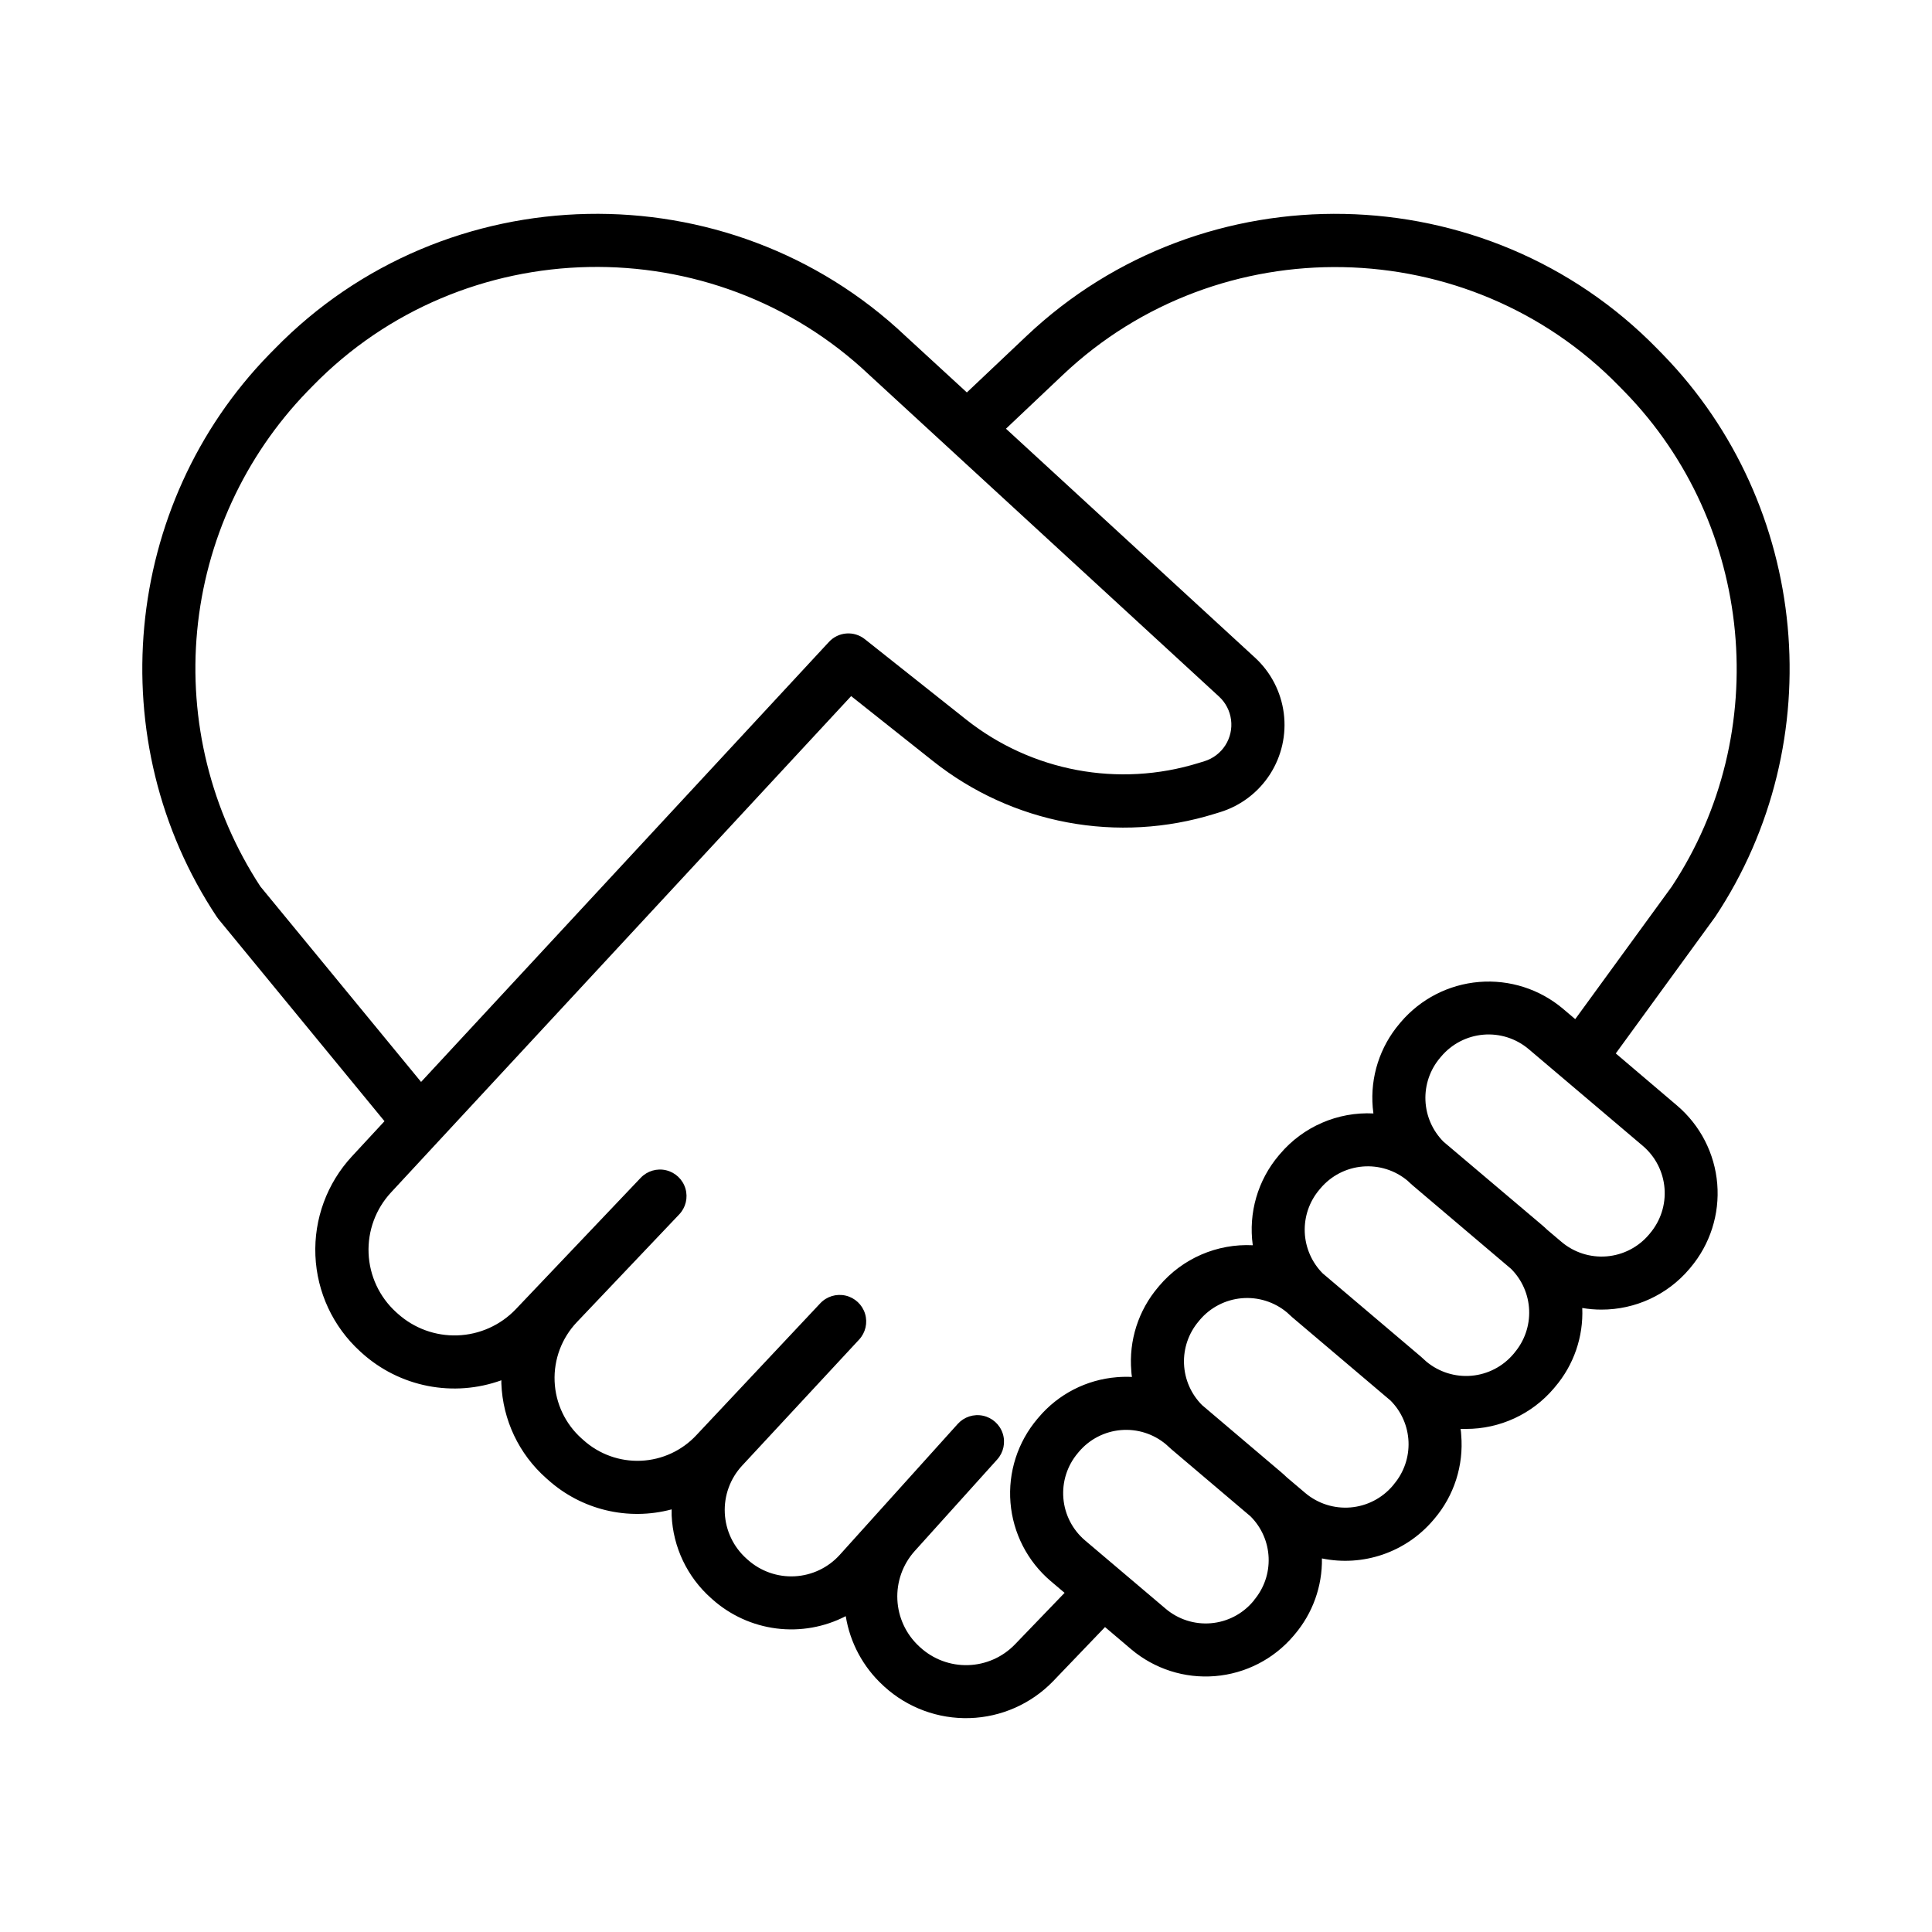
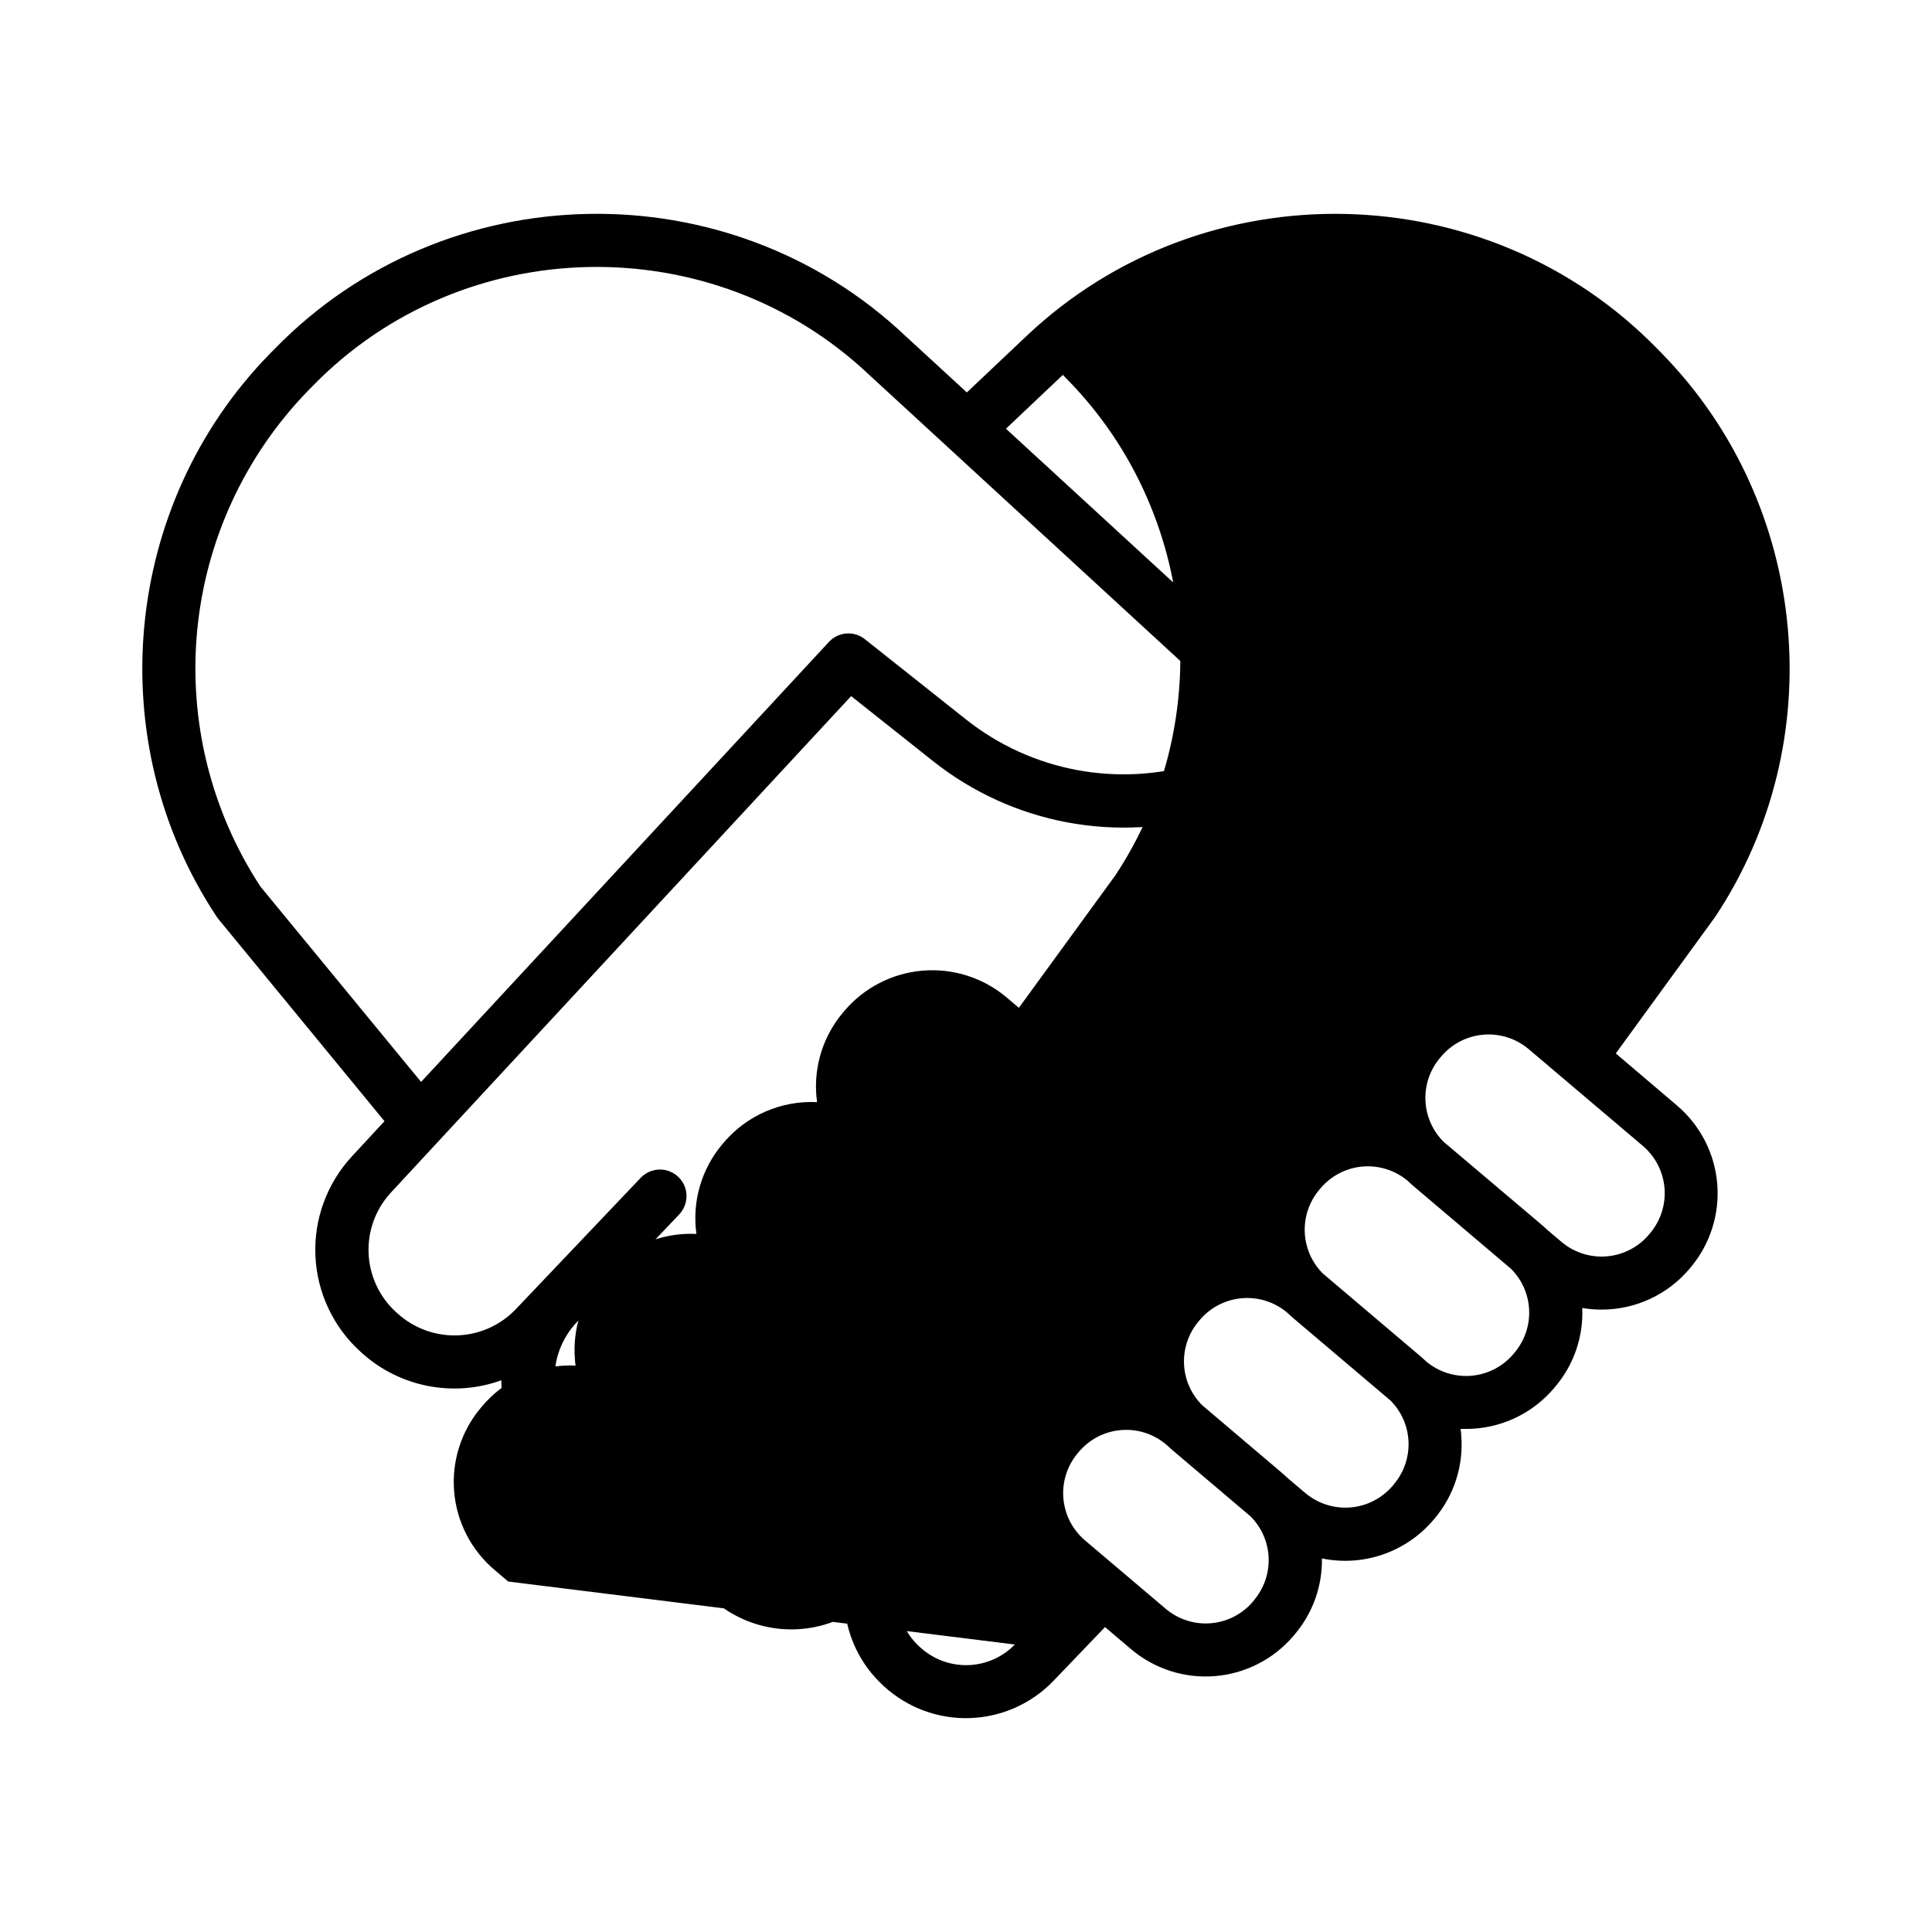
<svg xmlns="http://www.w3.org/2000/svg" viewBox="0 0 1200 1200" version="1.1" height="1200pt" width="1200pt">
-   <path d="m1041.7 686.72-38.109-32.414 61.711-84.773c72.375-108.87 58.594-255.84-32.578-349.48l-3.328-3.398c-105.96-108.63-281.74-112.17-391.9-7.875l-36.961 34.969-38.039-34.969c-110.16-104.3-285.94-100.78-391.88 7.898l-3.352 3.398c-91.266 93.633-104.95 240.61-32.578 349.45 0.309 0.473 0.645 0.926 1.008 1.359l103.12 125.51-20.227 21.844c-15.465 16.688-23.629 38.855-22.684 61.59 0.945 22.73 10.926 44.145 27.723 59.488l1.055 0.961c11.551 10.438 25.723 17.539 40.996 20.539 15.277 3 31.082 1.793 45.723-3.5v2.016c0.852 22.59 10.926 43.84 27.867 58.805l1.008 0.891c20.852 18.777 49.793 25.73 76.898 18.469v3.773c0.875 19.711 9.695 38.227 24.445 51.328l0.867 0.773c11.129 9.918 25 16.227 39.789 18.094 14.789 1.867 29.797-0.797 43.039-7.641 2.668 16.508 10.809 31.637 23.109 42.961l0.797 0.75c14.477 13.188 33.52 20.219 53.094 19.605s38.141-8.82 51.766-22.887l32.273-33.656 16.266 13.805c14.484 12.227 33.219 18.215 52.109 16.652 18.887-1.559 36.391-10.539 48.672-24.973l0.703-0.844c11.219-13.168 17.254-29.977 16.969-47.273 12.586 2.594 25.641 1.758 37.797-2.418 12.152-4.176 22.961-11.539 31.297-21.324l0.727-0.844c12.289-14.445 18.297-33.203 16.688-52.102 0-1.266-0.234-2.508-0.398-3.75h3.375c21.043 0.039 41.035-9.207 54.633-25.266l0.68-0.82c11.625-13.621 17.664-31.141 16.898-49.031 3.934 0.676 7.918 1.012 11.906 1.008 21.043 0.039 41.035-9.207 54.633-25.266l0.68-0.82c12.199-14.461 18.176-33.164 16.621-52.02-1.555-18.859-10.516-36.332-24.918-48.598zm-879.98-136.12c-30.711-46.969-44.551-102.98-39.25-158.85 5.301-55.867 29.43-108.28 68.43-148.63l3.328-3.398c93.375-95.812 248.44-98.93 345.73-6.82l217.22 199.76c4.106 3.785 6.746 8.898 7.453 14.438 0.711 5.535-0.555 11.148-3.574 15.848-3.016 4.699-7.594 8.184-12.926 9.84l-3.586 1.102c-49.691 15.414-103.79 5.289-144.54-27.047l-62.812-49.828c-3.246-2.598-7.359-3.867-11.504-3.551-4.148 0.32-8.02 2.199-10.832 5.262l-253.31 273.28zm468.61 470.84c-7.637 7.875-18.043 12.465-29.008 12.797-10.965 0.332-21.625-3.617-29.727-11.016l-0.82-0.75c-8.074-7.512-12.887-17.891-13.402-28.91-0.52-11.016 3.301-21.797 10.637-30.035l51.375-57.023c3.945-4.379 5.25-10.531 3.43-16.137s-6.492-9.812-12.258-11.039c-5.762-1.223-11.742 0.719-15.688 5.098l-73.289 81.328c-7.18 7.941-17.207 12.723-27.898 13.301-10.691 0.582-21.176-3.09-29.172-10.207l-0.867-0.773c-8.098-7.246-12.945-17.438-13.457-28.293-0.512-10.855 3.356-21.461 10.738-29.434l72.656-78.281c4.023-4.312 5.441-10.445 3.719-16.086-1.723-5.637-6.324-9.93-12.07-11.262-5.746-1.328-11.766 0.512-15.789 4.824l-76.805 81.75c-8.953 9.668-21.355 15.418-34.516 16-13.164 0.582-26.023-4.047-35.797-12.883l-1.008-0.891c-10.191-9.074-16.262-21.895-16.828-35.527-0.566-13.633 4.426-26.914 13.828-36.801l63.562-66.914c4.062-4.269 5.535-10.383 3.867-16.035-1.668-5.652-6.223-9.984-11.953-11.367-5.727-1.383-11.758 0.398-15.82 4.668l-77.719 81.75c-9.477 9.859-22.418 15.645-36.082 16.129-13.668 0.484-26.984-4.367-37.137-13.527l-1.055-0.938c-10.32-9.406-16.453-22.547-17.039-36.5-0.586-13.949 4.426-27.559 13.922-37.797l29.906-32.273 0.305-0.328 255.59-275.7 50.812 40.336c24.273 19.285 52.887 32.355 83.355 38.074s61.875 3.914 91.488-5.262l3.586-1.102c12.758-3.953 23.711-12.281 30.934-23.516 7.219-11.234 10.246-24.66 8.539-37.906-1.707-13.246-8.031-25.469-17.863-34.508l-154.69-142.2 35.32-33.422c97.172-91.969 252.19-88.852 345.56 7.031l3.328 3.398c80.531 82.5 92.531 211.99 29.25 307.5l-59.883 82.219-7.594-6.445c-14.484-12.227-33.223-18.215-52.113-16.652s-36.391 10.551-48.668 24.996l-0.68 0.82c-12.297 14.441-18.316 33.199-16.711 52.102 0.117 1.242 0.258 2.508 0.422 3.75-22.188-1.094-43.621 8.199-57.984 25.148l-0.727 0.844c-13.109 15.469-19.008 35.789-16.219 55.875-22.203-1.098-43.652 8.195-58.031 25.148l-0.703 0.844c-12.305 14.438-18.324 33.199-16.711 52.102 0 1.242 0.234 2.484 0.398 3.703-3.125-0.145-6.258-0.09-9.375 0.164-18.93 1.512-36.461 10.543-48.68 25.078l-0.68 0.797c-12.25 14.469-18.258 33.211-16.703 52.105 1.555 18.898 10.547 36.402 25 48.676l8.602 7.289zm148.66-27.539-0.727 0.844c-6.594 7.789-16.016 12.641-26.188 13.477-10.176 0.84-20.262-2.398-28.047-9l-50.086-42.445c-7.785-6.609-12.625-16.039-13.461-26.219s2.406-20.273 9.008-28.062l0.68-0.82c6.578-7.75 15.953-12.578 26.082-13.434 10.125-0.855 20.18 2.328 27.965 8.863 1.078 1.031 2.18 2.039 3.305 3l49.219 41.742c6.828 6.824 10.836 15.965 11.23 25.609 0.395 9.645-2.852 19.086-9.098 26.445zm86.719-71.906-0.703 0.867c-6.617 7.766-16.039 12.594-26.207 13.434-10.164 0.836-20.25-2.383-28.051-8.957l-11.531-9.773c-1.078-1.055-2.203-2.086-3.375-3.07l-49.219-41.766c-6.816-6.824-10.816-15.965-11.207-25.605-0.391-9.637 2.856-19.07 9.098-26.426l0.703-0.867c6.578-7.758 15.957-12.605 26.094-13.484 10.137-0.875 20.207 2.285 28.023 8.797 1.062 1.031 2.164 2.039 3.305 3.023l61.055 51.75c6.797 6.828 10.781 15.961 11.164 25.59 0.379 9.629-2.867 19.047-9.102 26.395zm75-81.797-0.68 0.797c-6.574 7.769-15.953 12.625-26.094 13.504-10.137 0.875-20.211-2.293-28.023-8.816-1.078-1.031-2.18-2.039-3.305-3l-61.055-51.773c-6.777-6.832-10.754-15.957-11.141-25.574-0.383-9.617 2.844-19.031 9.055-26.387l0.727-0.867c6.566-7.781 15.949-12.645 26.09-13.52 10.145-0.879 20.223 2.297 28.027 8.832 1.078 1.031 2.156 2.039 3.305 3.023l60.938 51.68c6.832 6.832 10.84 15.984 11.23 25.641 0.391 9.652-2.863 19.098-9.121 26.461zm84.117-74.109-0.68 0.797c-6.606 7.781-16.031 12.621-26.203 13.461-10.172 0.84-20.262-2.391-28.055-8.984l-8.906-7.547c-1.102-1.055-2.227-2.086-3.398-3.07l-60.938-51.562c-6.848-6.836-10.871-15.996-11.273-25.66-0.406-9.664 2.84-19.129 9.094-26.512l0.68-0.797c6.586-7.812 16-12.688 26.18-13.559 10.18-0.871 20.285 2.336 28.102 8.918l70.922 60.117c7.812 6.617 12.672 16.07 13.508 26.277 0.836 10.203-2.422 20.32-9.055 28.121z" />
+   <path d="m1041.7 686.72-38.109-32.414 61.711-84.773c72.375-108.87 58.594-255.84-32.578-349.48l-3.328-3.398c-105.96-108.63-281.74-112.17-391.9-7.875l-36.961 34.969-38.039-34.969c-110.16-104.3-285.94-100.78-391.88 7.898l-3.352 3.398c-91.266 93.633-104.95 240.61-32.578 349.45 0.309 0.473 0.645 0.926 1.008 1.359l103.12 125.51-20.227 21.844c-15.465 16.688-23.629 38.855-22.684 61.59 0.945 22.73 10.926 44.145 27.723 59.488l1.055 0.961c11.551 10.438 25.723 17.539 40.996 20.539 15.277 3 31.082 1.793 45.723-3.5v2.016c0.852 22.59 10.926 43.84 27.867 58.805l1.008 0.891c20.852 18.777 49.793 25.73 76.898 18.469v3.773c0.875 19.711 9.695 38.227 24.445 51.328l0.867 0.773c11.129 9.918 25 16.227 39.789 18.094 14.789 1.867 29.797-0.797 43.039-7.641 2.668 16.508 10.809 31.637 23.109 42.961l0.797 0.75c14.477 13.188 33.52 20.219 53.094 19.605s38.141-8.82 51.766-22.887l32.273-33.656 16.266 13.805c14.484 12.227 33.219 18.215 52.109 16.652 18.887-1.559 36.391-10.539 48.672-24.973l0.703-0.844c11.219-13.168 17.254-29.977 16.969-47.273 12.586 2.594 25.641 1.758 37.797-2.418 12.152-4.176 22.961-11.539 31.297-21.324l0.727-0.844c12.289-14.445 18.297-33.203 16.688-52.102 0-1.266-0.234-2.508-0.398-3.75h3.375c21.043 0.039 41.035-9.207 54.633-25.266l0.68-0.82c11.625-13.621 17.664-31.141 16.898-49.031 3.934 0.676 7.918 1.012 11.906 1.008 21.043 0.039 41.035-9.207 54.633-25.266l0.68-0.82c12.199-14.461 18.176-33.164 16.621-52.02-1.555-18.859-10.516-36.332-24.918-48.598zm-879.98-136.12c-30.711-46.969-44.551-102.98-39.25-158.85 5.301-55.867 29.43-108.28 68.43-148.63l3.328-3.398c93.375-95.812 248.44-98.93 345.73-6.82l217.22 199.76c4.106 3.785 6.746 8.898 7.453 14.438 0.711 5.535-0.555 11.148-3.574 15.848-3.016 4.699-7.594 8.184-12.926 9.84l-3.586 1.102c-49.691 15.414-103.79 5.289-144.54-27.047l-62.812-49.828c-3.246-2.598-7.359-3.867-11.504-3.551-4.148 0.32-8.02 2.199-10.832 5.262l-253.31 273.28zm468.61 470.84c-7.637 7.875-18.043 12.465-29.008 12.797-10.965 0.332-21.625-3.617-29.727-11.016l-0.82-0.75c-8.074-7.512-12.887-17.891-13.402-28.91-0.52-11.016 3.301-21.797 10.637-30.035l51.375-57.023c3.945-4.379 5.25-10.531 3.43-16.137s-6.492-9.812-12.258-11.039c-5.762-1.223-11.742 0.719-15.688 5.098l-73.289 81.328c-7.18 7.941-17.207 12.723-27.898 13.301-10.691 0.582-21.176-3.09-29.172-10.207l-0.867-0.773c-8.098-7.246-12.945-17.438-13.457-28.293-0.512-10.855 3.356-21.461 10.738-29.434l72.656-78.281c4.023-4.312 5.441-10.445 3.719-16.086-1.723-5.637-6.324-9.93-12.07-11.262-5.746-1.328-11.766 0.512-15.789 4.824l-76.805 81.75c-8.953 9.668-21.355 15.418-34.516 16-13.164 0.582-26.023-4.047-35.797-12.883l-1.008-0.891c-10.191-9.074-16.262-21.895-16.828-35.527-0.566-13.633 4.426-26.914 13.828-36.801l63.562-66.914c4.062-4.269 5.535-10.383 3.867-16.035-1.668-5.652-6.223-9.984-11.953-11.367-5.727-1.383-11.758 0.398-15.82 4.668l-77.719 81.75c-9.477 9.859-22.418 15.645-36.082 16.129-13.668 0.484-26.984-4.367-37.137-13.527l-1.055-0.938c-10.32-9.406-16.453-22.547-17.039-36.5-0.586-13.949 4.426-27.559 13.922-37.797l29.906-32.273 0.305-0.328 255.59-275.7 50.812 40.336c24.273 19.285 52.887 32.355 83.355 38.074s61.875 3.914 91.488-5.262l3.586-1.102c12.758-3.953 23.711-12.281 30.934-23.516 7.219-11.234 10.246-24.66 8.539-37.906-1.707-13.246-8.031-25.469-17.863-34.508l-154.69-142.2 35.32-33.422l3.328 3.398c80.531 82.5 92.531 211.99 29.25 307.5l-59.883 82.219-7.594-6.445c-14.484-12.227-33.223-18.215-52.113-16.652s-36.391 10.551-48.668 24.996l-0.68 0.82c-12.297 14.441-18.316 33.199-16.711 52.102 0.117 1.242 0.258 2.508 0.422 3.75-22.188-1.094-43.621 8.199-57.984 25.148l-0.727 0.844c-13.109 15.469-19.008 35.789-16.219 55.875-22.203-1.098-43.652 8.195-58.031 25.148l-0.703 0.844c-12.305 14.438-18.324 33.199-16.711 52.102 0 1.242 0.234 2.484 0.398 3.703-3.125-0.145-6.258-0.09-9.375 0.164-18.93 1.512-36.461 10.543-48.68 25.078l-0.68 0.797c-12.25 14.469-18.258 33.211-16.703 52.105 1.555 18.898 10.547 36.402 25 48.676l8.602 7.289zm148.66-27.539-0.727 0.844c-6.594 7.789-16.016 12.641-26.188 13.477-10.176 0.84-20.262-2.398-28.047-9l-50.086-42.445c-7.785-6.609-12.625-16.039-13.461-26.219s2.406-20.273 9.008-28.062l0.68-0.82c6.578-7.75 15.953-12.578 26.082-13.434 10.125-0.855 20.18 2.328 27.965 8.863 1.078 1.031 2.18 2.039 3.305 3l49.219 41.742c6.828 6.824 10.836 15.965 11.23 25.609 0.395 9.645-2.852 19.086-9.098 26.445zm86.719-71.906-0.703 0.867c-6.617 7.766-16.039 12.594-26.207 13.434-10.164 0.836-20.25-2.383-28.051-8.957l-11.531-9.773c-1.078-1.055-2.203-2.086-3.375-3.07l-49.219-41.766c-6.816-6.824-10.816-15.965-11.207-25.605-0.391-9.637 2.856-19.07 9.098-26.426l0.703-0.867c6.578-7.758 15.957-12.605 26.094-13.484 10.137-0.875 20.207 2.285 28.023 8.797 1.062 1.031 2.164 2.039 3.305 3.023l61.055 51.75c6.797 6.828 10.781 15.961 11.164 25.59 0.379 9.629-2.867 19.047-9.102 26.395zm75-81.797-0.68 0.797c-6.574 7.769-15.953 12.625-26.094 13.504-10.137 0.875-20.211-2.293-28.023-8.816-1.078-1.031-2.18-2.039-3.305-3l-61.055-51.773c-6.777-6.832-10.754-15.957-11.141-25.574-0.383-9.617 2.844-19.031 9.055-26.387l0.727-0.867c6.566-7.781 15.949-12.645 26.09-13.52 10.145-0.879 20.223 2.297 28.027 8.832 1.078 1.031 2.156 2.039 3.305 3.023l60.938 51.68c6.832 6.832 10.84 15.984 11.23 25.641 0.391 9.652-2.863 19.098-9.121 26.461zm84.117-74.109-0.68 0.797c-6.606 7.781-16.031 12.621-26.203 13.461-10.172 0.84-20.262-2.391-28.055-8.984l-8.906-7.547c-1.102-1.055-2.227-2.086-3.398-3.07l-60.938-51.562c-6.848-6.836-10.871-15.996-11.273-25.66-0.406-9.664 2.84-19.129 9.094-26.512l0.68-0.797c6.586-7.812 16-12.688 26.18-13.559 10.18-0.871 20.285 2.336 28.102 8.918l70.922 60.117c7.812 6.617 12.672 16.07 13.508 26.277 0.836 10.203-2.422 20.32-9.055 28.121z" />
</svg>